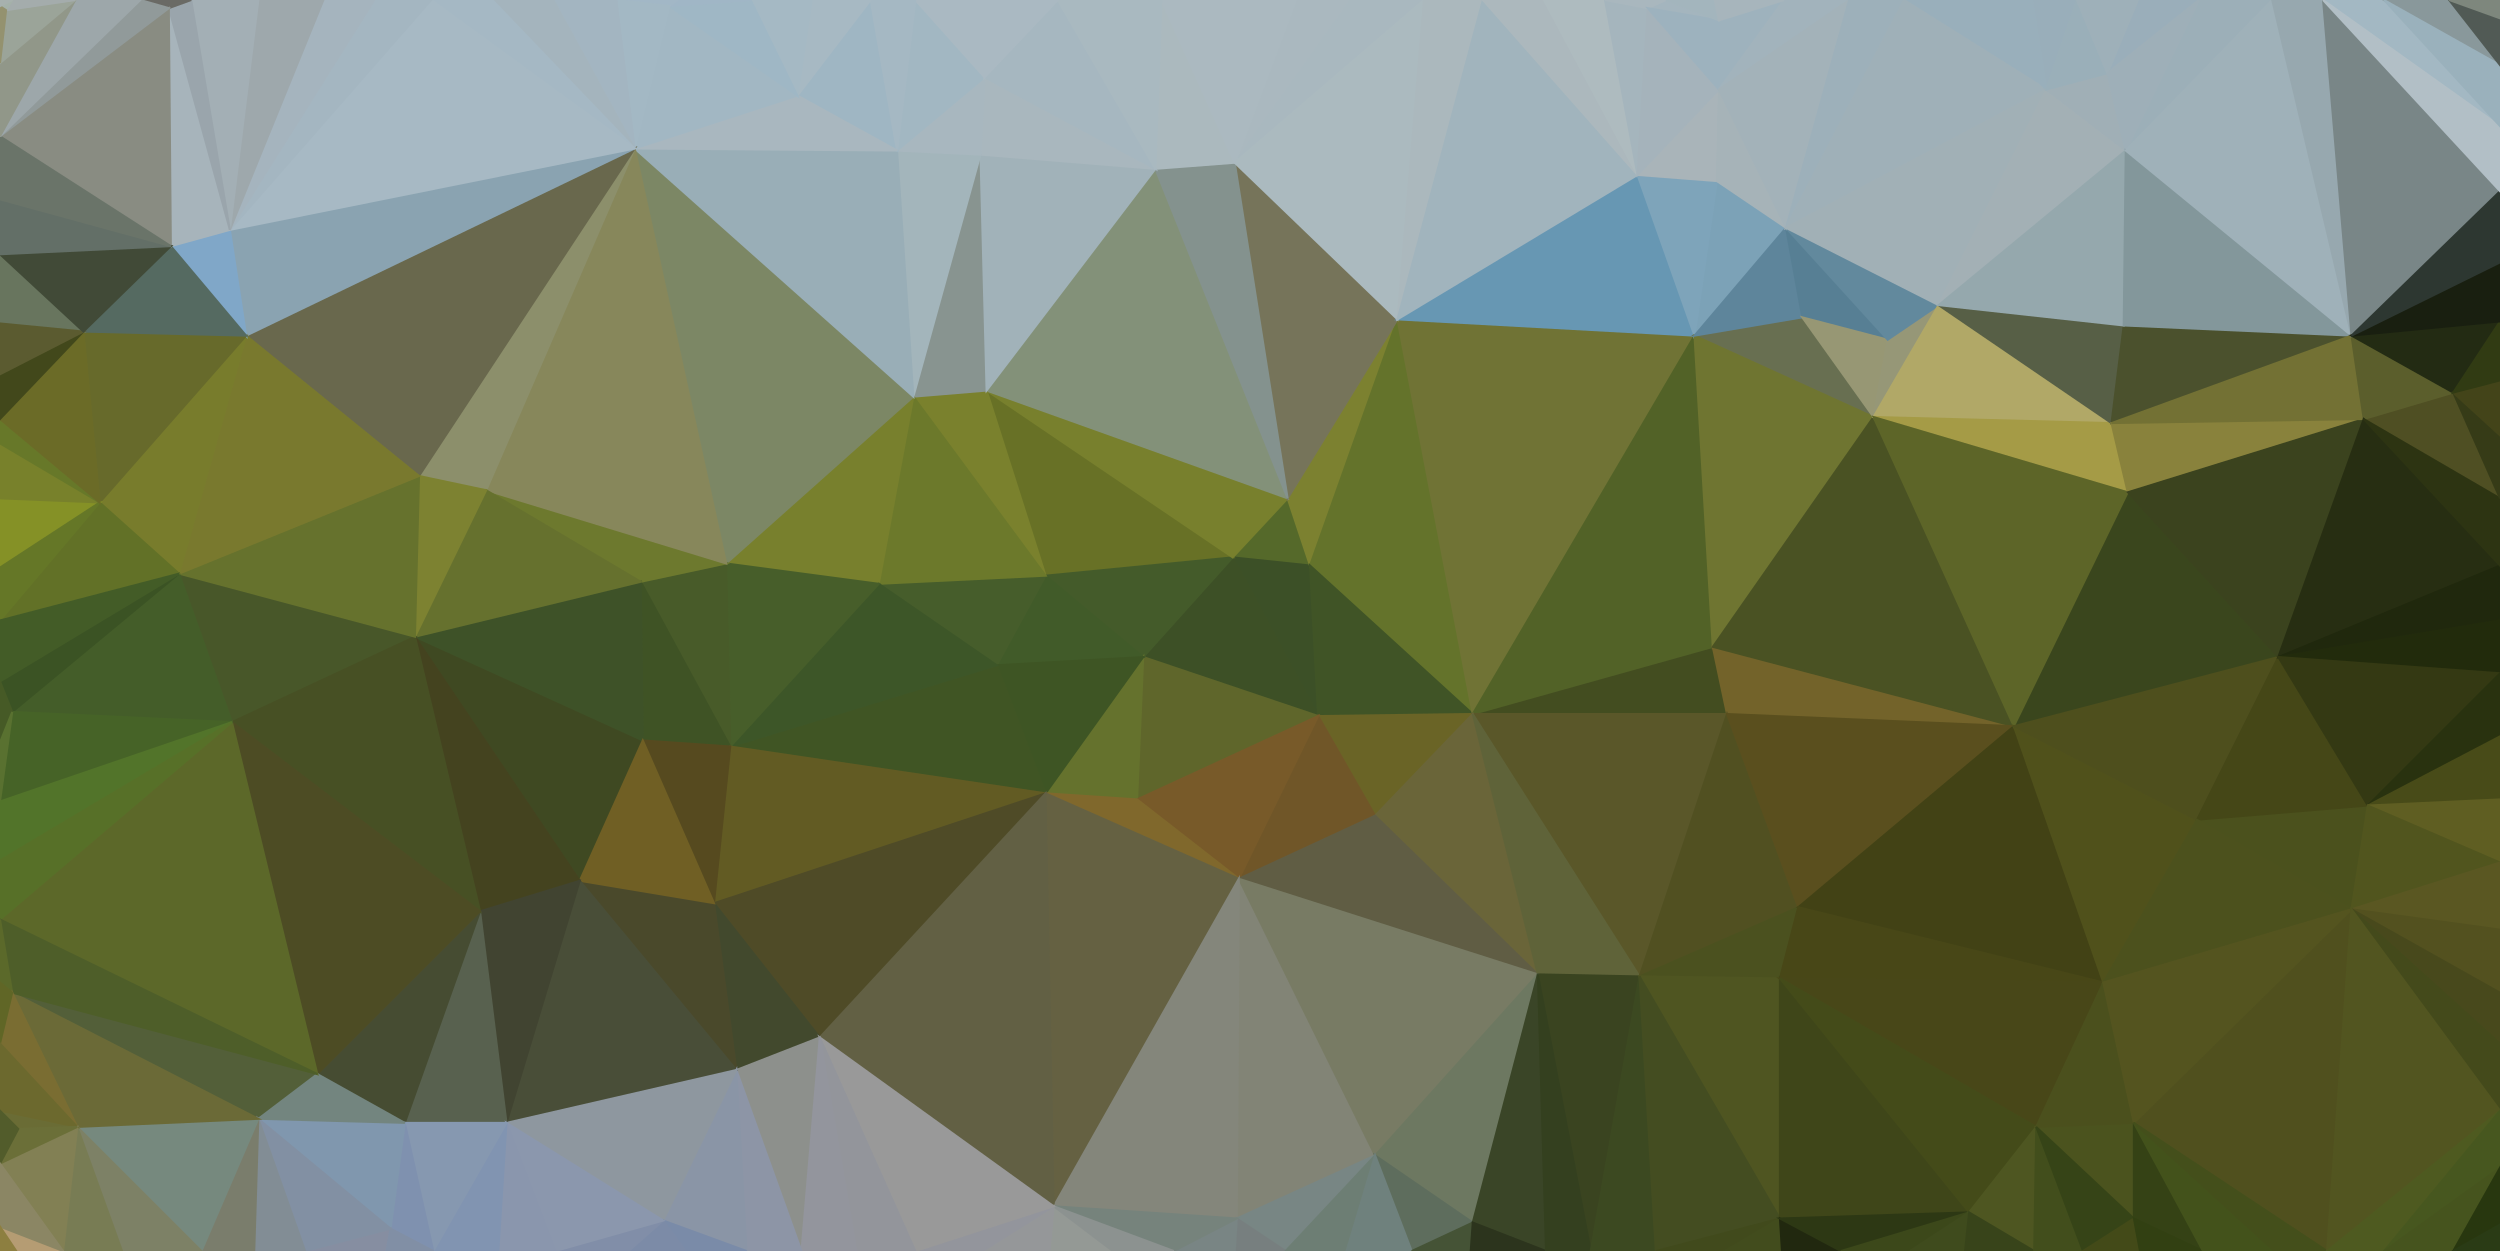
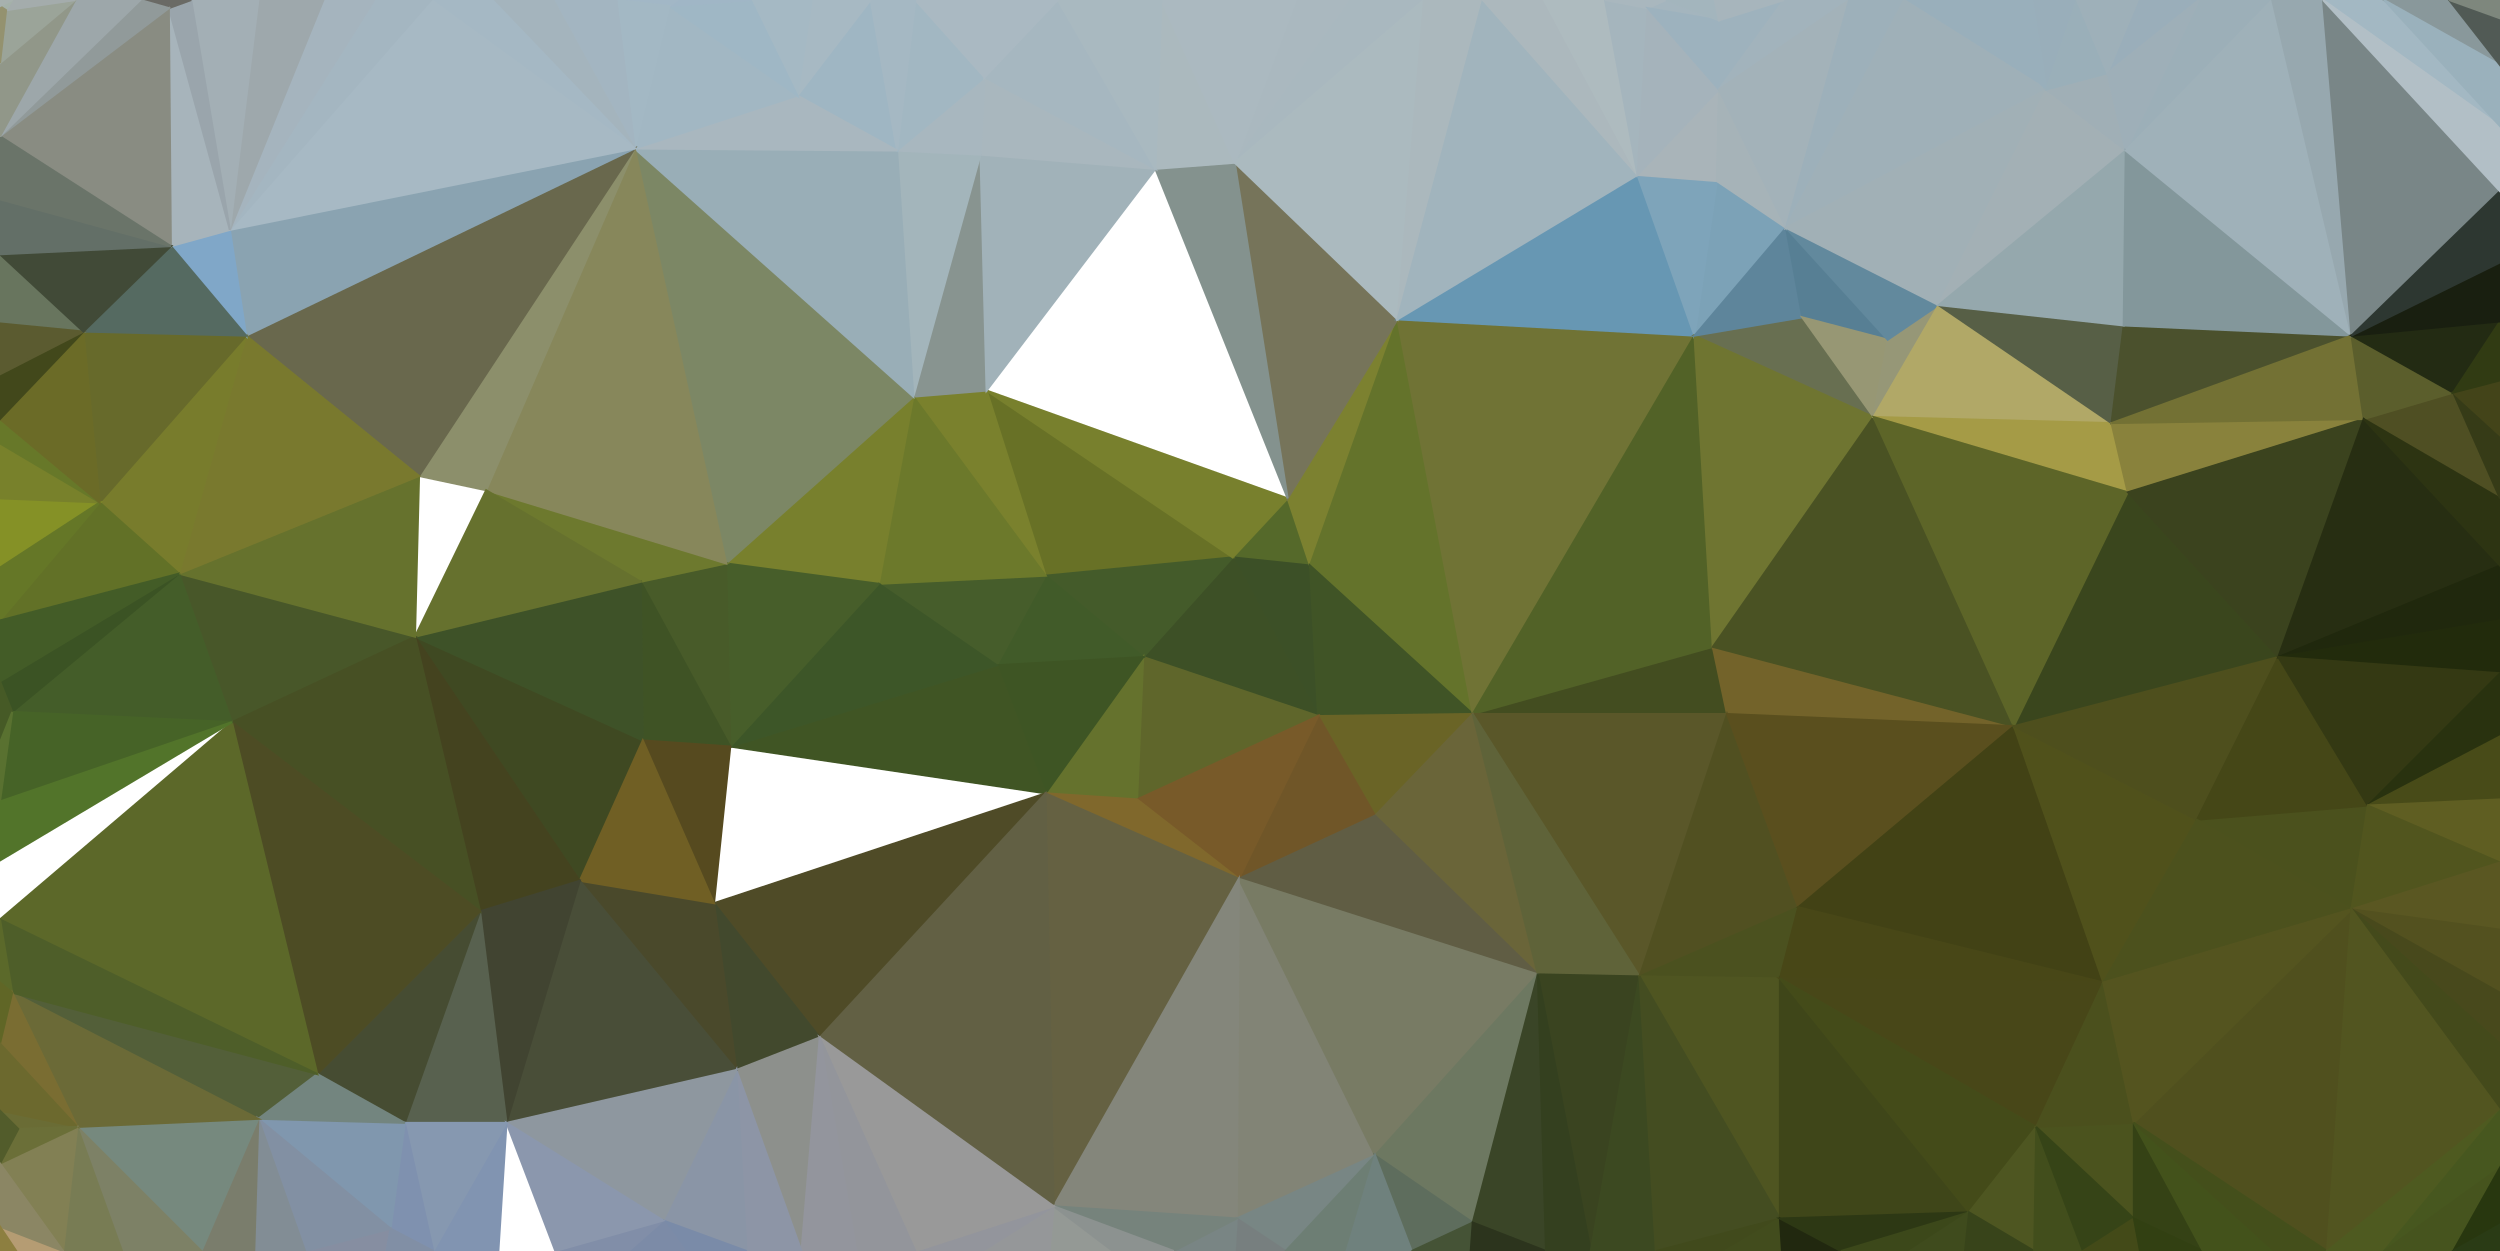
<svg xmlns="http://www.w3.org/2000/svg" version="1.1" x="0px" y="0px" width="1229" height="615" viewBox="0 0 1229 615" enable-background="new 0 0 1229 615" xml:space="preserve">
  <g>
    <polygon points="606,274 644,278 633,245" style="fill:#55692A;stroke:#55692A;" />
    <polygon points="606,274 648,352 644,278" style="fill:#3C5027;stroke:#3C5027;" />
    <polygon points="562,323 648,352 606,274" style="fill:#3D5026;stroke:#3D5026;" />
    <polygon points="485,192 514,283 606,274" style="fill:#687126;stroke:#687126;" />
    <polygon points="606,274 514,283 562,323" style="fill:#445B2A;stroke:#445B2A;" />
    <polygon points="644,278 687,157 633,245" style="fill:#7C8130;stroke:#7C8130;" />
    <polygon points="633,245 485,192 606,274" style="fill:#78802D;stroke:#78802D;" />
    <polygon points="724,351 687,157 644,278" style="fill:#64732B;stroke:#64732B;" />
    <polygon points="648,352 724,351 644,278" style="fill:#405426;stroke:#405426;" />
    <polygon points="562,323 559,393 648,352" style="fill:#5F662B;stroke:#5F662B;" />
    <polygon points="648,352 676,401 724,351" style="fill:#6A6426;stroke:#6A6426;" />
    <polygon points="514,390 559,393 562,323" style="fill:#65722D;stroke:#65722D;" />
    <polygon points="609,432 676,401 648,352" style="fill:#705628;stroke:#705628;" />
    <polygon points="514,283 490,327 562,323" style="fill:#415B29;stroke:#415B29;" />
-     <polygon points="568,83 485,192 633,245" style="fill:#839179;stroke:#839179;" />
    <polygon points="514,283 432,287 490,327" style="fill:#465D2B;stroke:#465D2B;" />
    <polygon points="559,393 609,432 648,352" style="fill:#785A29;stroke:#785A29;" />
    <polygon points="490,327 514,390 562,323" style="fill:#3E5524;stroke:#3E5524;" />
    <polygon points="559,393 514,390 609,432" style="fill:#80682C;stroke:#80682C;" />
    <polygon points="687,157 607,80 633,245" style="fill:#76745A;stroke:#76745A;" />
    <polygon points="485,192 449,195 514,283" style="fill:#7A812D;stroke:#7A812D;" />
    <polygon points="482,76 449,195 485,192" style="fill:#889490;stroke:#889490;" />
    <polygon points="607,80 568,83 633,245" style="fill:#84928E;stroke:#84928E;" />
    <polygon points="449,195 432,287 514,283" style="fill:#6C792B;stroke:#6C792B;" />
    <polygon points="490,327 359,367 514,390" style="fill:#405524;stroke:#405524;" />
    <polygon points="724,351 833,165 687,157" style="fill:#707335;stroke:#707335;" />
    <polygon points="849,351 842,318 724,351" style="fill:#434D20;stroke:#434D20;" />
    <polygon points="842,318 833,165 724,351" style="fill:#526227;stroke:#526227;" />
    <polygon points="664,0 637,0 607,80" style="fill:#AAB8BF;stroke:#AAB8BF;" />
    <polygon points="568,83 482,76 485,192" style="fill:#A1B2B9;stroke:#A1B2B9;" />
    <polygon points="484,38 482,76 568,83" style="fill:#A9B7BE;stroke:#A9B7BE;" />
    <polygon points="878,112 844,89 833,165" style="fill:#7CA2B7;stroke:#7CA2B7;" />
    <polygon points="806,480 849,351 724,351" style="fill:#5A5729;stroke:#5A5729;" />
    <polygon points="756,479 724,351 676,401" style="fill:#6A6539;stroke:#6A6539;" />
    <polygon points="609,432 756,479 676,401" style="fill:#605D44;stroke:#605D44;" />
    <polygon points="833,165 805,86 687,157" style="fill:#6797B3;stroke:#6797B3;" />
    <polygon points="607,80 571,0 568,83" style="fill:#ABB9BE;stroke:#ABB9BE;" />
    <polygon points="664,0 607,80 700,0" style="fill:#A9B8BF;stroke:#A9B8BF;" />
    <polygon points="449,195 357,277 432,287" style="fill:#78802D;stroke:#78802D;" />
    <polygon points="482,76 441,74 449,195" style="fill:#A3B5BB;stroke:#A3B5BB;" />
    <polygon points="484,38 441,74 482,76" style="fill:#A8B7BF;stroke:#A8B7BF;" />
    <polygon points="637,0 605,0 607,80" style="fill:#ABB9C0;stroke:#ABB9C0;" />
    <polygon points="700,0 607,80 687,157" style="fill:#ABBABF;stroke:#ABBABF;" />
    <polygon points="520,0 484,38 568,83" style="fill:#A6B7C0;stroke:#A6B7C0;" />
    <polygon points="432,287 359,367 490,327" style="fill:#3D5628;stroke:#3D5628;" />
    <polygon points="312,73 357,277 449,195" style="fill:#7C8765;stroke:#7C8765;" />
    <polygon points="605,0 571,0 607,80" style="fill:#ABB9C0;stroke:#ABB9C0;" />
    <polygon points="729,0 700,0 687,157" style="fill:#ABB8BD;stroke:#ABB8BD;" />
    <polygon points="571,0 546,0 568,83" style="fill:#A9B9C0;stroke:#A9B9C0;" />
    <polygon points="756,479 806,480 724,351" style="fill:#5F6339;stroke:#5F6339;" />
    <polygon points="805,86 729,0 687,157" style="fill:#A1B4BD;stroke:#A1B4BD;" />
    <polygon points="833,165 844,89 805,86" style="fill:#7EA4BA;stroke:#7EA4BA;" />
    <polygon points="886,156 833,165 921,205" style="fill:#686F51;stroke:#686F51;" />
    <polygon points="921,205 833,165 842,318" style="fill:#6F7531;stroke:#6F7531;" />
    <polygon points="759,0 729,0 805,86" style="fill:#ACB8BD;stroke:#ACB8BD;" />
    <polygon points="357,277 359,367 432,287" style="fill:#475E2A;stroke:#475E2A;" />
    <polygon points="608,599 676,568 609,432" style="fill:#828476;stroke:#828476;" />
    <polygon points="609,432 676,568 756,479" style="fill:#787B64;stroke:#787B64;" />
    <polygon points="546,0 520,0 568,83" style="fill:#A9B9C0;stroke:#A9B9C0;" />
    <polygon points="484,38 450,0 441,74" style="fill:#A2B7C2;stroke:#A2B7C2;" />
    <polygon points="886,156 878,112 833,165" style="fill:#5E859B;stroke:#5E859B;" />
    <polygon points="789,0 759,0 805,86" style="fill:#AEBBBF;stroke:#AEBBBF;" />
    <polygon points="845,44 805,86 844,89" style="fill:#A9B4B9;stroke:#A9B4B9;" />
    <polygon points="520,0 489,0 484,38" style="fill:#AAB9C2;stroke:#AAB9C2;" />
    <polygon points="990,357 842,318 849,351" style="fill:#73632A;stroke:#73632A;" />
    <polygon points="990,357 921,205 842,318" style="fill:#4A5223;stroke:#4A5223;" />
    <polygon points="886,156 928,167 878,112" style="fill:#577F94;stroke:#577F94;" />
    <polygon points="518,593 609,432 514,390" style="fill:#656142;stroke:#656142;" />
    <polygon points="756,479 782,615 806,480" style="fill:#3A4420;stroke:#3A4420;" />
    <polygon points="878,112 845,44 844,89" style="fill:#A6B3B8;stroke:#A6B3B8;" />
    <polygon points="810,4 789,0 805,86" style="fill:#A5B5BD;stroke:#A5B5BD;" />
    <polygon points="357,277 315,286 359,367" style="fill:#485B29;stroke:#485B29;" />
    <polygon points="239,241 315,286 357,277" style="fill:#6D792E;stroke:#6D792E;" />
    <polygon points="806,480 884,446 849,351" style="fill:#515021;stroke:#515021;" />
    <polygon points="875,481 884,446 806,480" style="fill:#4B511F;stroke:#4B511F;" />
    <polygon points="877,0 845,10 845,44" style="fill:#9EB2BD;stroke:#9EB2BD;" />
    <polygon points="921,205 928,167 886,156" style="fill:#979774;stroke:#979774;" />
    <polygon points="953,150 928,167 921,205" style="fill:#969777;stroke:#969777;" />
    <polygon points="489,0 450,0 484,38" style="fill:#AAB9C2;stroke:#AAB9C2;" />
    <polygon points="441,74 312,73 449,195" style="fill:#99AEB7;stroke:#99AEB7;" />
    <polygon points="845,44 810,4 805,86" style="fill:#A5B3BB;stroke:#A5B3BB;" />
    <polygon points="428,0 392,47 441,74" style="fill:#9FB6C3;stroke:#9FB6C3;" />
    <polygon points="315,286 316,364 359,367" style="fill:#3F5325;stroke:#3F5325;" />
-     <polygon points="359,367 351,444 514,390" style="fill:#625B23;stroke:#625B23;" />
    <polygon points="316,364 351,444 359,367" style="fill:#564A1F;stroke:#564A1F;" />
    <polygon points="845,10 819,0 810,4" style="fill:#A4B5BE;stroke:#A4B5BE;" />
    <polygon points="810,4 819,0 789,0" style="fill:#A9B7BE;stroke:#A9B7BE;" />
    <polygon points="845,10 810,4 845,44" style="fill:#9DB2BE;stroke:#9DB2BE;" />
    <polygon points="875,599 875,481 806,480" style="fill:#4F5521;stroke:#4F5521;" />
    <polygon points="351,444 403,510 514,390" style="fill:#4F4B27;stroke:#4F4B27;" />
    <polygon points="450,0 428,0 441,74" style="fill:#A5B8C3;stroke:#A5B8C3;" />
    <polygon points="518,593 608,599 609,432" style="fill:#84867B;stroke:#84867B;" />
    <polygon points="676,568 724,601 756,479" style="fill:#6D7861;stroke:#6D7861;" />
    <polygon points="877,0 845,44 909,0" style="fill:#A2B3BC;stroke:#A2B3BC;" />
    <polygon points="845,10 843,0 819,0" style="fill:#A3B5BD;stroke:#A3B5BD;" />
    <polygon points="877,0 843,0 845,10" style="fill:#A7B5BC;stroke:#A7B5BC;" />
    <polygon points="403,510 518,593 514,390" style="fill:#626044;stroke:#626044;" />
    <polygon points="928,167 953,150 878,112" style="fill:#62899D;stroke:#62899D;" />
    <polygon points="1038,208 953,150 921,205" style="fill:#B1A867;stroke:#B1A867;" />
    <polygon points="694,615 724,601 676,568" style="fill:#5E6D5D;stroke:#5E6D5D;" />
    <polygon points="608,599 632,615 676,568" style="fill:#788684;stroke:#788684;" />
    <polygon points="607,615 632,615 608,599" style="fill:#777F7F;stroke:#777F7F;" />
    <polygon points="428,0 399,0 392,47" style="fill:#A7B9C3;stroke:#A7B9C3;" />
    <polygon points="392,47 312,73 441,74" style="fill:#A9B7BF;stroke:#A9B7BF;" />
    <polygon points="577,615 607,615 608,599" style="fill:#798584;stroke:#798584;" />
    <polygon points="632,615 662,615 676,568" style="fill:#6D7E74;stroke:#6D7E74;" />
    <polygon points="518,593 577,615 608,599" style="fill:#76837C;stroke:#76837C;" />
    <polygon points="662,615 694,615 676,568" style="fill:#6F817D;stroke:#6F817D;" />
    <polygon points="516,615 547,615 518,593" style="fill:#949995;stroke:#949995;" />
    <polygon points="518,593 547,615 577,615" style="fill:#8C9290;stroke:#8C9290;" />
    <polygon points="694,615 723,615 724,601" style="fill:#455336;stroke:#455336;" />
    <polygon points="724,601 760,615 756,479" style="fill:#3A4527;stroke:#3A4527;" />
    <polygon points="909,0 845,44 878,112" style="fill:#A3B2B9;stroke:#A3B2B9;" />
    <polygon points="483,615 516,615 518,593" style="fill:#959799;stroke:#959799;" />
    <polygon points="329,3 312,73 392,47" style="fill:#A2B7C3;stroke:#A2B7C3;" />
    <polygon points="204,313 285,433 316,364" style="fill:#3F4922;stroke:#3F4922;" />
    <polygon points="399,0 369,0 392,47" style="fill:#A5B9C4;stroke:#A5B9C4;" />
    <polygon points="450,615 483,615 518,593" style="fill:#93959C;stroke:#93959C;" />
    <polygon points="351,444 362,526 403,510" style="fill:#42492D;stroke:#42492D;" />
    <polygon points="285,433 362,526 351,444" style="fill:#4A492B;stroke:#4A492B;" />
    <polygon points="723,615 760,615 724,601" style="fill:#2C341D;stroke:#2C341D;" />
    <polygon points="884,446 990,357 849,351" style="fill:#5A4F1E;stroke:#5A4F1E;" />
    <polygon points="1034,483 990,357 884,446" style="fill:#424215;stroke:#424215;" />
    <polygon points="1034,483 884,446 875,481" style="fill:#484717;stroke:#484717;" />
    <polygon points="450,615 518,593 403,510" style="fill:#999999;stroke:#999999;" />
    <polygon points="204,313 316,364 315,286" style="fill:#3E5228;stroke:#3E5228;" />
    <polygon points="316,364 285,433 351,444" style="fill:#705F24;stroke:#705F24;" />
    <polygon points="760,615 782,615 756,479" style="fill:#34401F;stroke:#34401F;" />
    <polygon points="312,73 239,241 357,277" style="fill:#87875B;stroke:#87875B;" />
    <polygon points="936,0 909,0 878,112" style="fill:#9DB0BA;stroke:#9DB0BA;" />
    <polygon points="421,615 450,615 403,510" style="fill:#93959B;stroke:#93959B;" />
    <polygon points="312,73 206,234 239,241" style="fill:#8C8F6B;stroke:#8C8F6B;" />
    <polygon points="369,0 329,3 392,47" style="fill:#9FB7C5;stroke:#9FB7C5;" />
    <polygon points="333,0 329,3 369,0" style="fill:#A0B6C6;stroke:#A0B6C6;" />
    <polygon points="782,615 814,615 806,480" style="fill:#3C4921;stroke:#3C4921;" />
    <polygon points="394,615 403,510 362,526" style="fill:#8D908C;stroke:#8D908C;" />
    <polygon points="394,615 421,615 403,510" style="fill:#93959D;stroke:#93959D;" />
    <polygon points="962,0 936,0 1006,44" style="fill:#99AFBB;stroke:#99AFBB;" />
    <polygon points="1006,44 936,0 878,112" style="fill:#9FB0B8;stroke:#9FB0B8;" />
    <polygon points="814,615 875,599 806,480" style="fill:#444D21;stroke:#444D21;" />
    <polygon points="1046,242 1038,208 921,205" style="fill:#A59B46;stroke:#A59B46;" />
    <polygon points="848,615 875,599 814,615" style="fill:#414A1C;stroke:#414A1C;" />
    <polygon points="333,0 303,0 329,3" style="fill:#A2B7C6;stroke:#A2B7C6;" />
    <polygon points="329,3 303,0 312,73" style="fill:#A3B8C4;stroke:#A3B8C4;" />
    <polygon points="367,615 394,615 362,526" style="fill:#8D95A6;stroke:#8D95A6;" />
    <polygon points="1120,323 1046,242 990,357" style="fill:#3A461D;stroke:#3A461D;" />
    <polygon points="990,357 1046,242 921,205" style="fill:#5D6528;stroke:#5D6528;" />
    <polygon points="239,241 204,313 315,286" style="fill:#66712E;stroke:#66712E;" />
    <polygon points="121,165 206,234 312,73" style="fill:#69684D;stroke:#69684D;" />
-     <polygon points="206,234 204,313 239,241" style="fill:#7D8231;stroke:#7D8231;" />
    <polygon points="285,433 249,552 362,526" style="fill:#494E38;stroke:#494E38;" />
    <polygon points="1006,44 878,112 953,150" style="fill:#A1B0B6;stroke:#A1B0B6;" />
    <polygon points="875,599 968,596 875,481" style="fill:#3F4619;stroke:#3F4619;" />
    <polygon points="848,615 876,615 875,599" style="fill:#424C1D;stroke:#424C1D;" />
    <polygon points="204,313 236,448 285,433" style="fill:#44431F;stroke:#44431F;" />
    <polygon points="1038,208 1044,160 953,150" style="fill:#575F46;stroke:#575F46;" />
    <polygon points="1156,165 1044,160 1038,208" style="fill:#4B512D;stroke:#4B512D;" />
    <polygon points="326,600 367,615 362,526" style="fill:#8A95A6;stroke:#8A95A6;" />
    <polygon points="1045,74 1006,44 953,150" style="fill:#A3B0B5;stroke:#A3B0B5;" />
    <polygon points="303,0 272,0 312,73" style="fill:#A3B5C1;stroke:#A3B5C1;" />
    <polygon points="876,615 905,615 875,599" style="fill:#21280F;stroke:#21280F;" />
    <polygon points="249,552 326,600 362,526" style="fill:#8E979F;stroke:#8E979F;" />
    <polygon points="326,600 337,615 367,615" style="fill:#7A8BA8;stroke:#7A8BA8;" />
    <polygon points="1021,0 999,0 1006,44" style="fill:#99AEBA;stroke:#99AEBA;" />
    <polygon points="1006,44 999,0 962,0" style="fill:#99AFBB;stroke:#99AFBB;" />
    <polygon points="1044,160 1045,74 953,150" style="fill:#95A8AD;stroke:#95A8AD;" />
    <polygon points="1081,0 1045,74 1117,0" style="fill:#9CAFB8;stroke:#9CAFB8;" />
    <polygon points="1001,554 1034,483 875,481" style="fill:#484718;stroke:#484718;" />
    <polygon points="272,0 242,0 312,73" style="fill:#A4B4BD;stroke:#A4B4BD;" />
    <polygon points="905,615 968,596 875,599" style="fill:#2D3814;stroke:#2D3814;" />
    <polygon points="1045,74 1036,36 1006,44" style="fill:#A0AFB6;stroke:#A0AFB6;" />
    <polygon points="326,600 309,615 337,615" style="fill:#7C8BA7;stroke:#7C8BA7;" />
    <polygon points="273,615 309,615 326,600" style="fill:#818EA8;stroke:#818EA8;" />
    <polygon points="968,596 1001,554 875,481" style="fill:#444B19;stroke:#444B19;" />
    <polygon points="236,448 249,552 285,433" style="fill:#414431;stroke:#414431;" />
    <polygon points="199,552 249,552 236,448" style="fill:#58614F;stroke:#58614F;" />
    <polygon points="1034,483 1080,403 990,357" style="fill:#50511B;stroke:#50511B;" />
    <polygon points="1046,242 1162,206 1038,208" style="fill:#89823C;stroke:#89823C;" />
    <polygon points="1164,396 1080,403 1156,447" style="fill:#4B511D;stroke:#4B511D;" />
    <polygon points="939,615 968,596 905,615" style="fill:#3C481A;stroke:#3C481A;" />
    <polygon points="1036,36 1021,0 1006,44" style="fill:#9AAFB9;stroke:#9AAFB9;" />
    <polygon points="939,615 966,615 968,596" style="fill:#3F4B1D;stroke:#3F4B1D;" />
    <polygon points="1049,599 1049,552 1001,554" style="fill:#4B531E;stroke:#4B531E;" />
    <polygon points="242,0 212,0 312,73" style="fill:#A5B8C4;stroke:#A5B8C4;" />
    <polygon points="249,552 273,615 326,600" style="fill:#8B97AD;stroke:#8B97AD;" />
    <polygon points="1080,403 1120,323 990,357" style="fill:#4E4F1D;stroke:#4E4F1D;" />
    <polygon points="1081,0 1051,0 1036,36" style="fill:#9AAEBA;stroke:#9AAEBA;" />
    <polygon points="1036,36 1051,0 1021,0" style="fill:#9EB0B9;stroke:#9EB0B9;" />
    <polygon points="1081,0 1036,36 1045,74" style="fill:#9EAFB8;stroke:#9EAFB8;" />
    <polygon points="1000,615 1001,554 968,596" style="fill:#4E5621;stroke:#4E5621;" />
    <polygon points="1001,554 1049,552 1034,483" style="fill:#4B501D;stroke:#4B501D;" />
    <polygon points="1080,403 1164,396 1120,323" style="fill:#454717;stroke:#454717;" />
    <polygon points="966,615 1000,615 968,596" style="fill:#38441A;stroke:#38441A;" />
-     <polygon points="249,552 245,615 273,615" style="fill:#8A96AD;stroke:#8A96AD;" />
    <polygon points="156,528 199,552 236,448" style="fill:#464C32;stroke:#464C32;" />
    <polygon points="88,282 114,355 204,313" style="fill:#485729;stroke:#485729;" />
    <polygon points="204,313 114,355 236,448" style="fill:#475024;stroke:#475024;" />
    <polygon points="113,113 121,165 312,73" style="fill:#8AA3B1;stroke:#8AA3B1;" />
    <polygon points="212,0 113,113 312,73" style="fill:#A7B9C4;stroke:#A7B9C4;" />
    <polygon points="213,615 245,615 249,552" style="fill:#8194B1;stroke:#8194B1;" />
    <polygon points="88,282 204,313 206,234" style="fill:#66722D;stroke:#66722D;" />
    <polygon points="1156,165 1045,74 1044,160" style="fill:#83979B;stroke:#83979B;" />
    <polygon points="1000,615 1024,615 1001,554" style="fill:#424E1C;stroke:#424E1C;" />
    <polygon points="121,165 88,282 206,234" style="fill:#79792E;stroke:#79792E;" />
    <polygon points="184,0 113,113 212,0" style="fill:#A4B6C1;stroke:#A4B6C1;" />
    <polygon points="184,0 159,0 113,113" style="fill:#A5B4BE;stroke:#A5B4BE;" />
    <polygon points="49,247 88,282 121,165" style="fill:#787C2C;stroke:#787C2C;" />
    <polygon points="199,552 213,615 249,552" style="fill:#8698B0;stroke:#8698B0;" />
    <polygon points="114,355 156,528 236,448" style="fill:#4D4C24;stroke:#4D4C24;" />
    <polygon points="127,550 156,528 6,488" style="fill:#535F39;stroke:#535F39;" />
    <polygon points="1024,615 1049,599 1001,554" style="fill:#364417;stroke:#364417;" />
    <polygon points="1156,447 1080,403 1034,483" style="fill:#4C511D;stroke:#4C511D;" />
    <polygon points="1120,323 1162,206 1046,242" style="fill:#3B431E;stroke:#3B431E;" />
    <polygon points="1206,193 1162,206 1229,245" style="fill:#4F4F23;stroke:#4F4F23;" />
    <polygon points="1162,206 1156,165 1038,208" style="fill:#737134;stroke:#737134;" />
    <polygon points="192,604 213,615 199,552" style="fill:#7F91AF;stroke:#7F91AF;" />
    <polygon points="127,550 192,604 199,552" style="fill:#8097AE;stroke:#8097AE;" />
    <polygon points="1144,615 1156,447 1049,552" style="fill:#50501E;stroke:#50501E;" />
    <polygon points="1024,615 1052,615 1049,599" style="fill:#434A18;stroke:#434A18;" />
    <polygon points="1156,447 1034,483 1049,552" style="fill:#54541F;stroke:#54541F;" />
    <polygon points="1156,165 1117,0 1045,74" style="fill:#9FB1B9;stroke:#9FB1B9;" />
    <polygon points="150,615 190,615 192,604" style="fill:#868EA1;stroke:#868EA1;" />
    <polygon points="192,604 190,615 213,615" style="fill:#818FA5;stroke:#818FA5;" />
    <polygon points="1083,615 1049,552 1049,599" style="fill:#354215;stroke:#354215;" />
    <polygon points="113,113 84,121 121,165" style="fill:#80A7C8;stroke:#80A7C8;" />
    <polygon points="83,4 84,121 113,113" style="fill:#A7B4BB;stroke:#A7B4BB;" />
    <polygon points="159,0 127,0 113,113" style="fill:#9EA8AC;stroke:#9EA8AC;" />
    <polygon points="156,528 127,550 199,552" style="fill:#73857F;stroke:#73857F;" />
    <polygon points="0,452 156,528 114,355" style="fill:#5C6829;stroke:#5C6829;" />
    <polygon points="1052,615 1083,615 1049,599" style="fill:#324012;stroke:#324012;" />
    <polygon points="41,163 49,247 121,165" style="fill:#676A2B;stroke:#676A2B;" />
    <polygon points="88,282 6,350 114,355" style="fill:#445D29;stroke:#445D29;" />
    <polygon points="1156,165 1142,0 1117,0" style="fill:#97A8AF;stroke:#97A8AF;" />
    <polygon points="1172,0 1142,0 1229,62" style="fill:#A3B8C3;stroke:#A3B8C3;" />
    <polygon points="1162,206 1206,193 1156,165" style="fill:#5B5E2C;stroke:#5B5E2C;" />
    <polygon points="1229,278 1162,206 1120,323" style="fill:#272E12;stroke:#272E12;" />
    <polygon points="1229,278 1120,323 1229,305" style="fill:#20280D;stroke:#20280D;" />
    <polygon points="127,550 150,615 192,604" style="fill:#8290A3;stroke:#8290A3;" />
    <polygon points="84,121 41,163 121,165" style="fill:#556A61;stroke:#556A61;" />
    <polygon points="0,159 41,163 0,125" style="fill:#68755E;stroke:#68755E;" />
    <polygon points="127,0 94,0 113,113" style="fill:#A3AFB5;stroke:#A3AFB5;" />
    <polygon points="94,0 83,4 113,113" style="fill:#9AA5AC;stroke:#9AA5AC;" />
    <polygon points="1229,305 1120,323 1229,331" style="fill:#222B0C;stroke:#222B0C;" />
    <polygon points="1229,278 1229,245 1162,206" style="fill:#2D3412;stroke:#2D3412;" />
    <polygon points="1229,94 1142,0 1156,165" style="fill:#798687;stroke:#798687;" />
    <polygon points="1083,615 1118,615 1049,552" style="fill:#43521B;stroke:#43521B;" />
    <polygon points="1229,331 1120,323 1164,396" style="fill:#343913;stroke:#343913;" />
    <polygon points="1229,331 1164,396 1229,362" style="fill:#29320F;stroke:#29320F;" />
    <polygon points="1229,245 1229,214 1206,193" style="fill:#363B17;stroke:#363B17;" />
    <polygon points="1229,362 1164,396 1229,393" style="fill:#484B18;stroke:#484B18;" />
    <polygon points="1229,158 1156,165 1206,193" style="fill:#232B13;stroke:#232B13;" />
    <polygon points="1229,214 1229,187 1206,193" style="fill:#434419;stroke:#434419;" />
    <polygon points="1229,393 1164,396 1229,424" style="fill:#5F5E22;stroke:#5F5E22;" />
    <polygon points="127,550 125,615 150,615" style="fill:#828D95;stroke:#828D95;" />
    <polygon points="99,615 125,615 127,550" style="fill:#7A7D6C;stroke:#7A7D6C;" />
    <polygon points="1229,187 1229,158 1206,193" style="fill:#313B13;stroke:#313B13;" />
    <polygon points="1229,424 1164,396 1156,447" style="fill:#51551E;stroke:#51551E;" />
    <polygon points="94,0 69,0 83,4" style="fill:#6A6A65;stroke:#6A6A65;" />
    <polygon points="83,4 0,67 84,121" style="fill:#898C82;stroke:#898C82;" />
    <polygon points="1229,158 1229,129 1156,165" style="fill:#191F10;stroke:#191F10;" />
    <polygon points="1229,457 1229,424 1156,447" style="fill:#5A5722;stroke:#5A5722;" />
    <polygon points="1118,615 1144,615 1049,552" style="fill:#444F1B;stroke:#444F1B;" />
    <polygon points="0,335 6,350 88,282" style="fill:#3B5324;stroke:#3B5324;" />
    <polygon points="0,305 88,282 49,247" style="fill:#627127;stroke:#627127;" />
    <polygon points="0,279 49,247 0,245" style="fill:#859126;stroke:#859126;" />
    <polygon points="0,245 49,247 0,218" style="fill:#78812B;stroke:#78812B;" />
    <polygon points="0,218 49,247 0,206" style="fill:#677829;stroke:#677829;" />
    <polygon points="1229,129 1229,94 1156,165" style="fill:#2D3731;stroke:#2D3731;" />
    <polygon points="0,279 0,305 49,247" style="fill:#657727;stroke:#657727;" />
    <polygon points="0,206 49,247 41,163" style="fill:#6B6B27;stroke:#6B6B27;" />
    <polygon points="0,184 0,206 41,163" style="fill:#42481B;stroke:#42481B;" />
    <polygon points="0,305 0,335 88,282" style="fill:#435C27;stroke:#435C27;" />
    <polygon points="0,159 0,184 41,163" style="fill:#5B5B30;stroke:#5B5B30;" />
    <polygon points="0,394 114,355 6,350" style="fill:#466327;stroke:#466327;" />
    <polygon points="38,554 99,615 127,550" style="fill:#76897E;stroke:#76897E;" />
    <polygon points="1229,488 1229,457 1156,447" style="fill:#53511F;stroke:#53511F;" />
    <polygon points="0,335 0,365 6,350" style="fill:#465A26;stroke:#465A26;" />
    <polygon points="0,125 41,163 84,121" style="fill:#414A37;stroke:#414A37;" />
    <polygon points="1229,32 1204,0 1172,0" style="fill:#89989B;stroke:#89989B;" />
    <polygon points="1229,94 1229,62 1142,0" style="fill:#B2BFC6;stroke:#B2BFC6;" />
    <polygon points="0,365 0,394 6,350" style="fill:#597130;stroke:#597130;" />
    <polygon points="0,98 0,125 84,121" style="fill:#636F67;stroke:#636F67;" />
    <polygon points="1229,513 1229,488 1156,447" style="fill:#48491C;stroke:#48491C;" />
    <polygon points="0,394 0,423 114,355" style="fill:#52742A;stroke:#52742A;" />
    <polygon points="0,67 0,98 84,121" style="fill:#6A7469;stroke:#6A7469;" />
    <polygon points="1229,62 1229,32 1172,0" style="fill:#9AB1BC;stroke:#9AB1BC;" />
    <polygon points="1229,546 1229,513 1156,447" style="fill:#444A1B;stroke:#444A1B;" />
    <polygon points="0,67 83,4 69,0" style="fill:#919A9A;stroke:#919A9A;" />
    <polygon points="1229,546 1156,447 1144,615" style="fill:#525520;stroke:#525520;" />
-     <polygon points="0,423 0,452 114,355" style="fill:#577028;stroke:#577028;" />
    <polygon points="6,488 38,554 127,550" style="fill:#6B6A37;stroke:#6B6A37;" />
    <polygon points="1229,32 1229,9 1204,0" style="fill:#515A55;stroke:#515A55;" />
    <polygon points="37,0 0,67 69,0" style="fill:#9DA7AA;stroke:#9DA7AA;" />
    <polygon points="0,452 6,488 156,528" style="fill:#4E5E29;stroke:#4E5E29;" />
    <polygon points="1229,9 1229,0 1204,0" style="fill:#7E877D;stroke:#7E877D;" />
    <polygon points="0,452 0,483 6,488" style="fill:#5B692A;stroke:#5B692A;" />
    <polygon points="6,488 0,513 38,554" style="fill:#7A6D32;stroke:#7A6D32;" />
    <polygon points="1172,615 1229,546 1144,615" style="fill:#4E5A20;stroke:#4E5A20;" />
    <polygon points="38,554 60,615 99,615" style="fill:#7D8166;stroke:#7D8166;" />
    <polygon points="31,615 60,615 38,554" style="fill:#787C54;stroke:#787C54;" />
    <polygon points="37,0 0,31 0,67" style="fill:#919789;stroke:#919789;" />
    <polygon points="0,483 0,513 6,488" style="fill:#606626;stroke:#606626;" />
    <polygon points="37,0 3,5 0,31" style="fill:#9BA499;stroke:#9BA499;" />
    <polygon points="6,0 3,5 37,0" style="fill:#A4ACAC;stroke:#A4ACAC;" />
    <polygon points="1172,615 1229,574 1229,546" style="fill:#47571F;stroke:#47571F;" />
    <polygon points="1206,615 1229,574 1172,615" style="fill:#46541E;stroke:#46541E;" />
    <polygon points="6,0 0,3 3,5" style="fill:#A4B1A9;stroke:#A4B1A9;" />
    <polygon points="3,5 0,3 0,31" style="fill:#94926F;stroke:#94926F;" />
    <polygon points="6,0 0,0 0,3" style="fill:#A7B1AE;stroke:#A7B1AE;" />
    <polygon points="0,546 9,555 38,554" style="fill:#6A6C35;stroke:#6A6C35;" />
    <polygon points="0,513 0,546 38,554" style="fill:#6C692E;stroke:#6C692E;" />
    <polygon points="0,572 31,615 38,554" style="fill:#828054;stroke:#828054;" />
    <polygon points="0,572 38,554 9,555" style="fill:#6B6F38;stroke:#6B6F38;" />
    <polygon points="1206,615 1229,602 1229,574" style="fill:#28370F;stroke:#28370F;" />
    <polygon points="1206,615 1229,615 1229,602" style="fill:#2A3B15;stroke:#2A3B15;" />
    <polygon points="0,546 0,572 9,555" style="fill:#525C2B;stroke:#525C2B;" />
    <polygon points="0,603 8,615 31,615" style="fill:#B59C73;stroke:#B59C73;" />
    <polygon points="0,572 0,603 31,615" style="fill:#8B8664;stroke:#8B8664;" />
    <polygon points="0,603 0,615 8,615" style="fill:#8D7F40;stroke:#8D7F40;" />
  </g>
</svg>